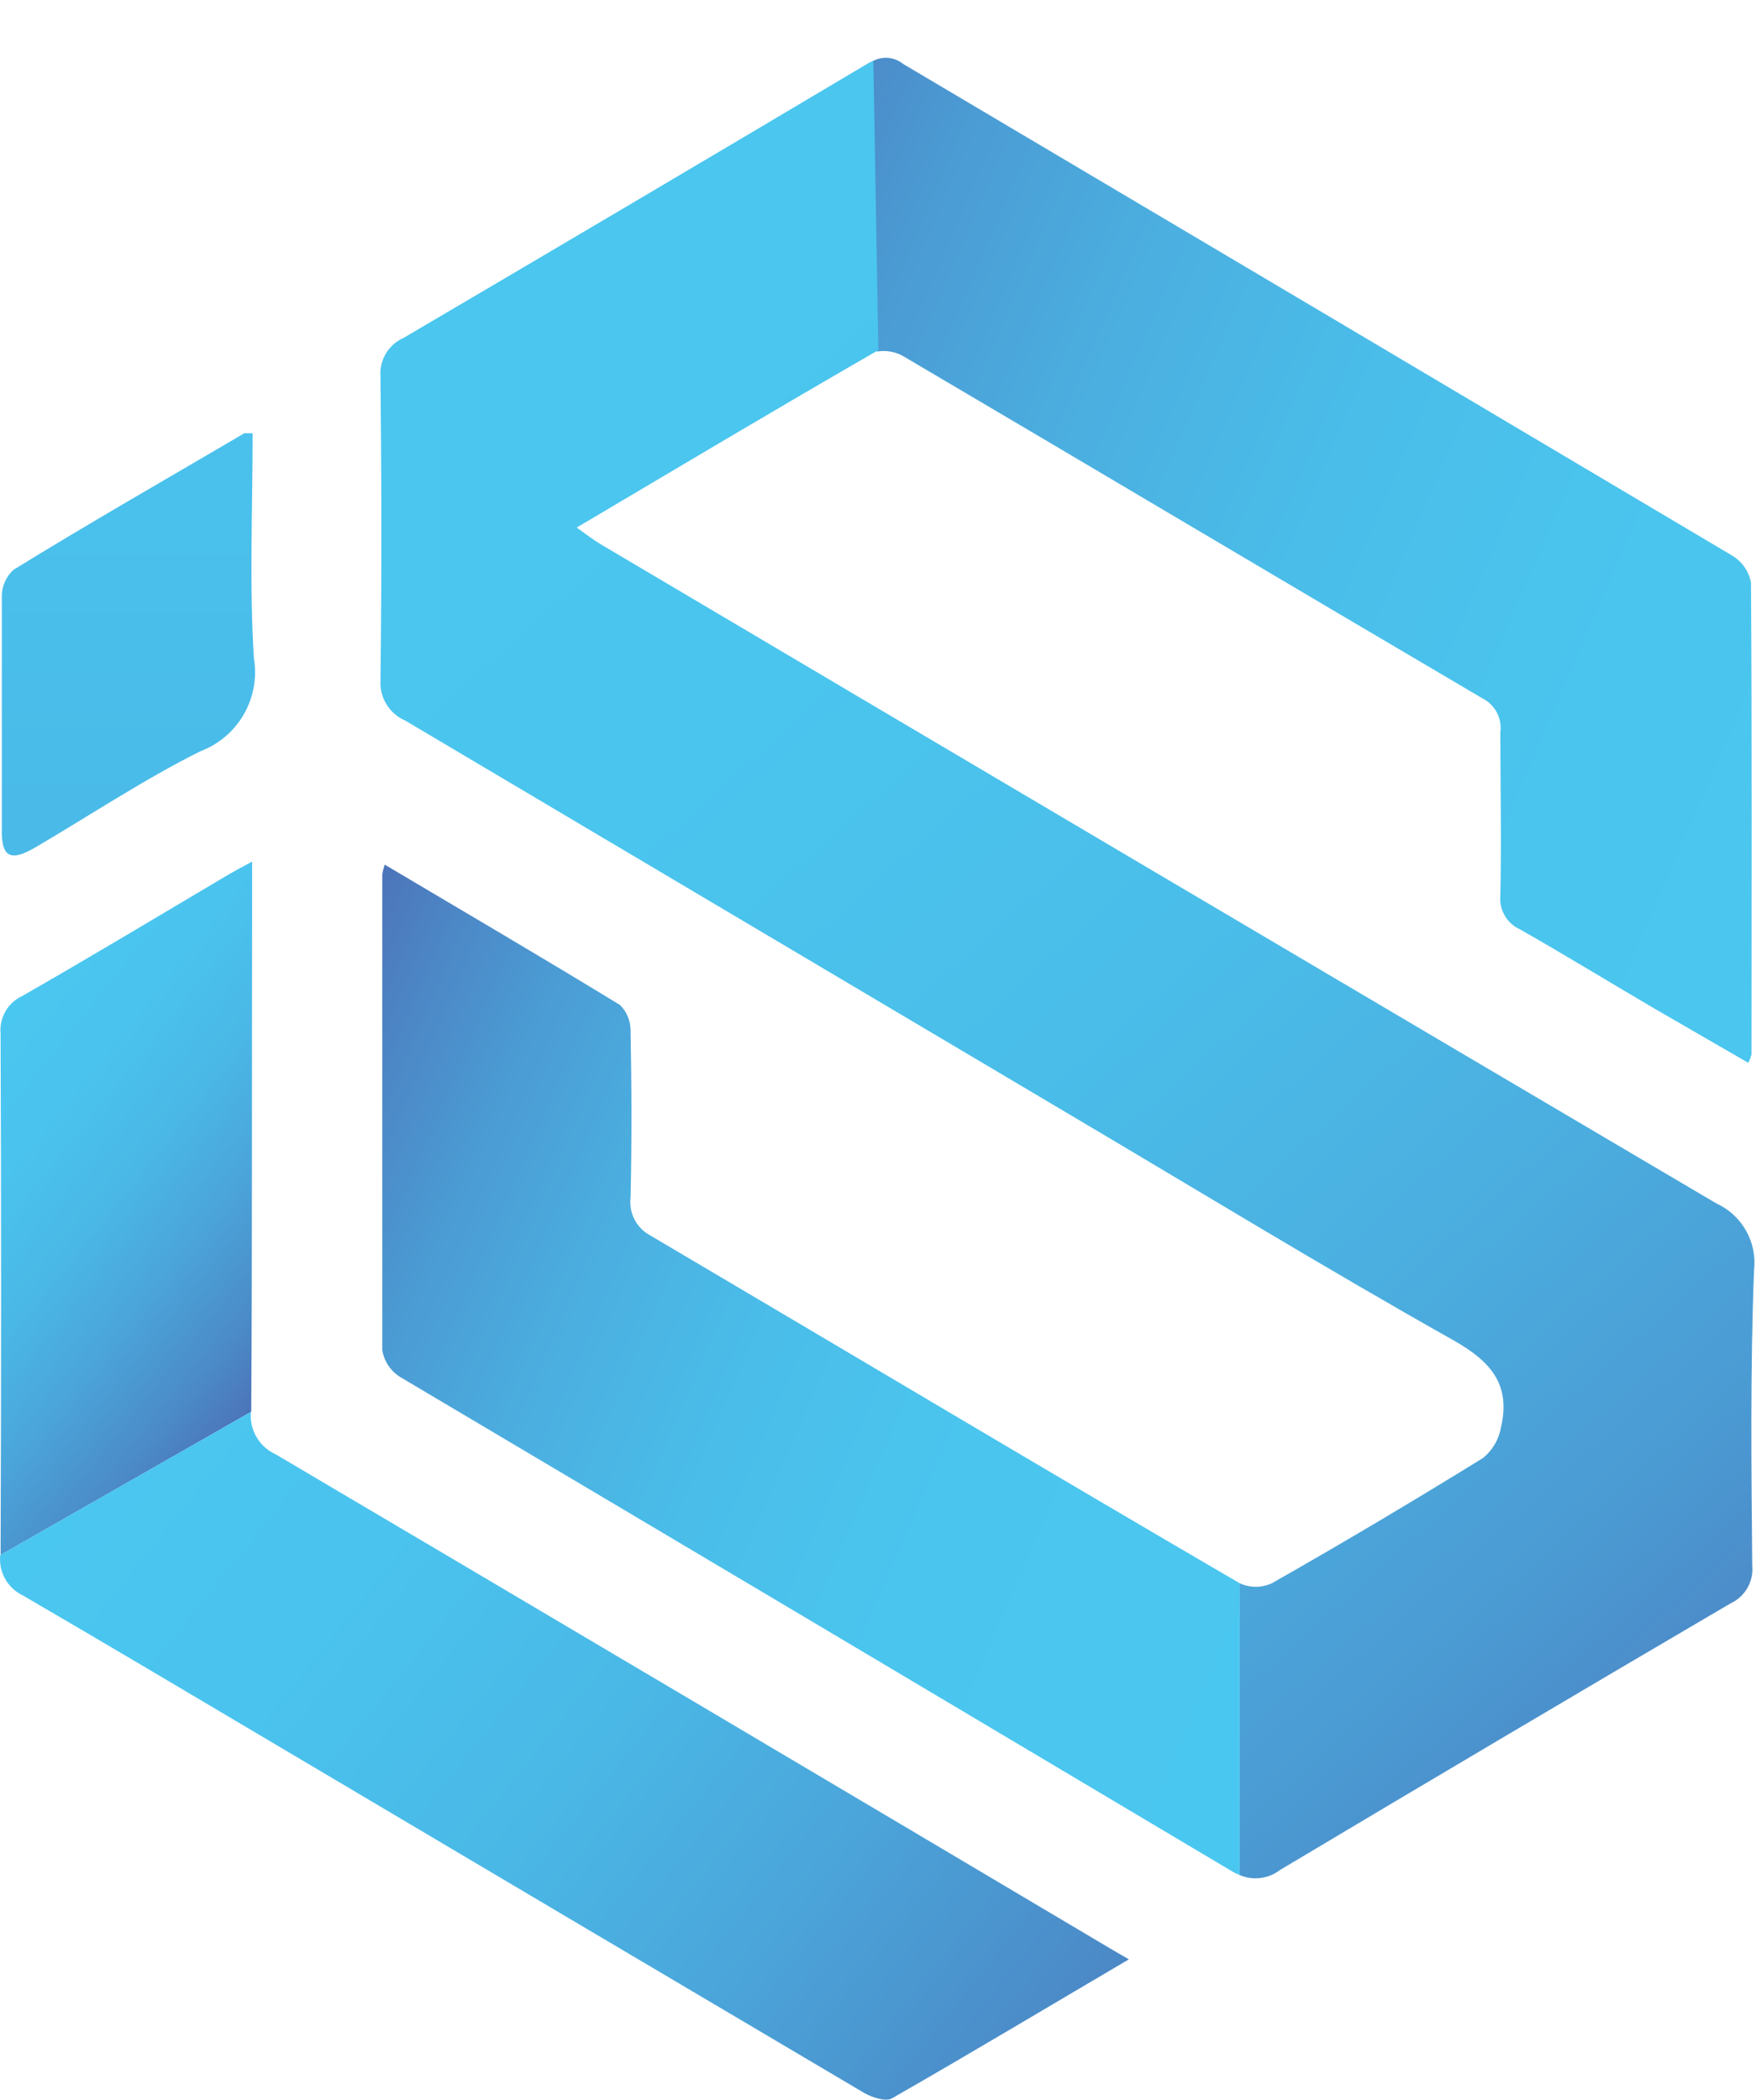
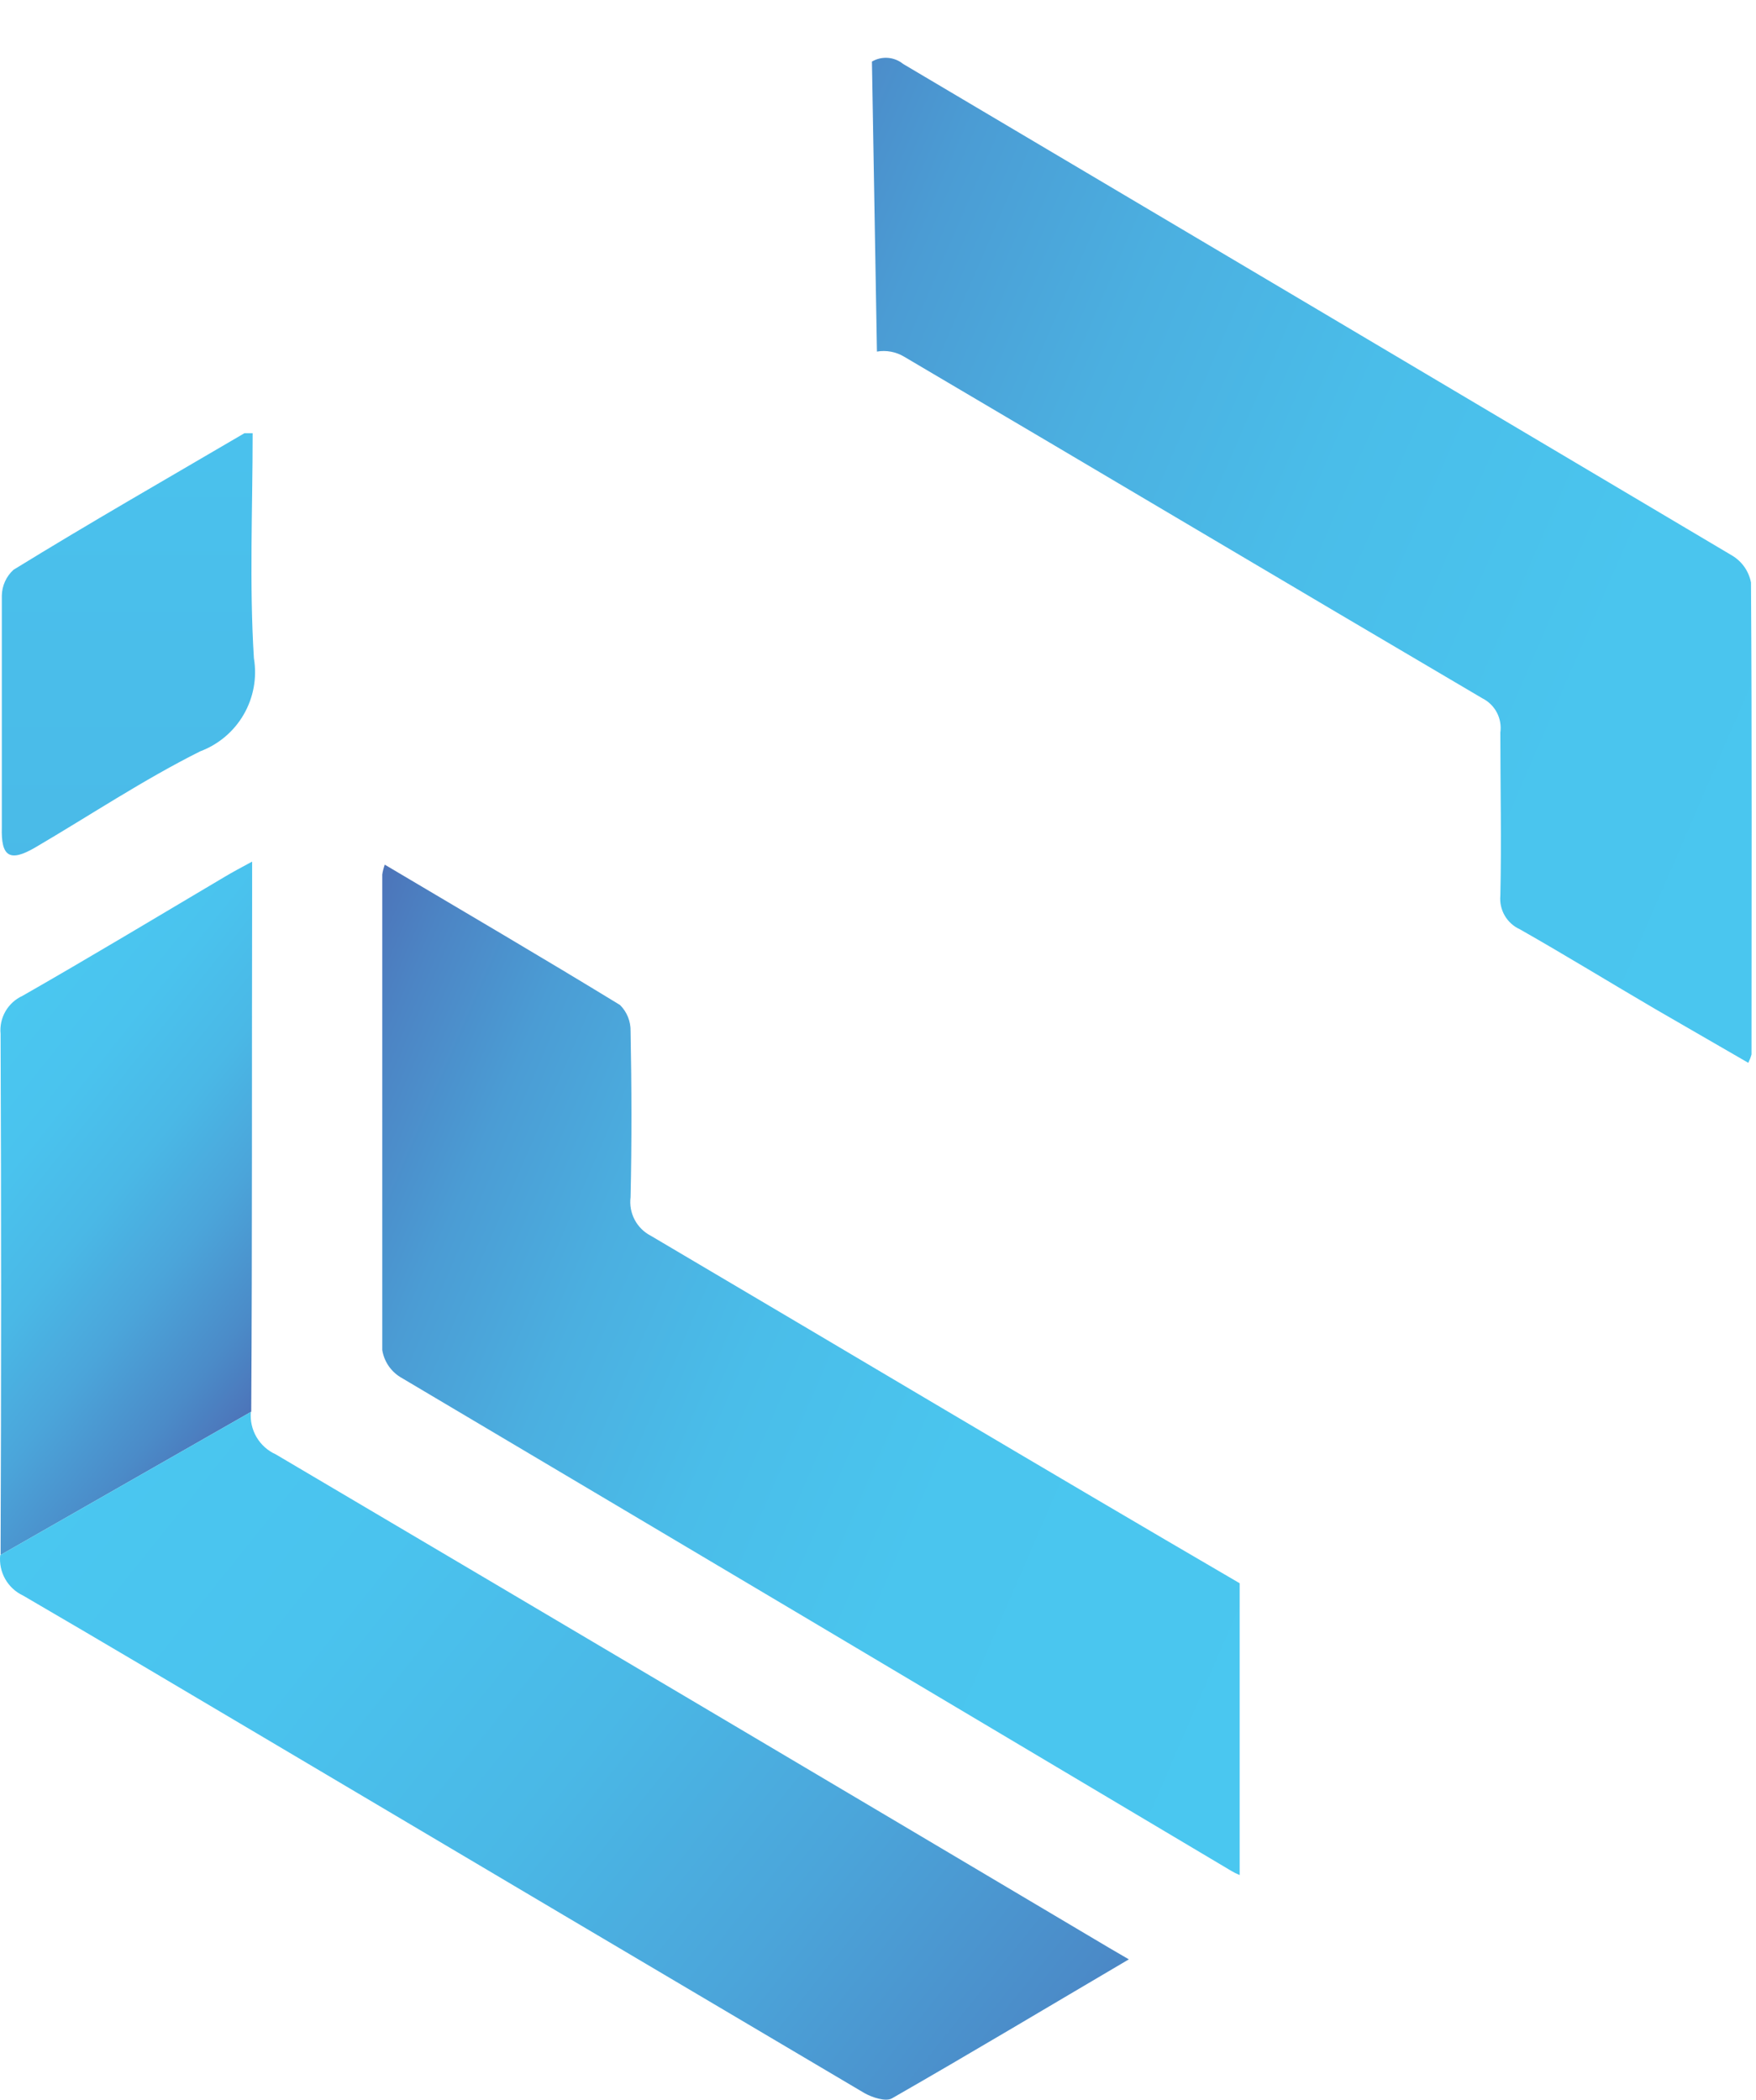
<svg xmlns="http://www.w3.org/2000/svg" width="669" height="800" viewBox="0 0 669 800" fill="none">
  <path d="M667.293 401.744C666.985 402.849 666.574 403.922 666.065 404.95L630.665 384.488C613.409 374.393 596.561 364.025 579.032 354.067C576.623 352.974 574.614 351.16 573.282 348.875C571.95 346.59 571.361 343.947 571.597 341.312C572.075 320.85 571.597 299.774 571.597 279.107C571.965 276.495 571.504 273.833 570.281 271.496C569.057 269.16 567.132 267.265 564.776 266.079C491.248 222.835 417.925 179.182 344.397 135.87C341.3 134.028 337.648 133.351 334.097 133.96L332.188 23.463C334.02 22.384 336.139 21.891 338.26 22.049C340.381 22.207 342.404 23.01 344.056 24.35C449.141 86.601 554.409 149.034 659.858 211.649C661.726 212.754 663.336 214.244 664.583 216.02C665.83 217.796 666.684 219.817 667.088 221.948C667.498 281.698 667.293 341.721 667.293 401.744Z" fill="url(#paint0_linear_1430_469)" />
  <path d="M472.281 603.231V714.41C471.143 713.961 470.048 713.413 469.007 712.773C363.466 649.931 257.949 587.225 152.454 524.656C150.645 523.528 149.1 522.025 147.923 520.248C146.746 518.471 145.965 516.461 145.633 514.356C145.633 453.992 145.633 393.56 145.633 333.196C145.832 331.918 146.152 330.662 146.588 329.444C177.145 347.588 206.884 364.981 236.213 382.919C237.523 384.221 238.555 385.774 239.246 387.486C239.938 389.198 240.275 391.032 240.237 392.878C240.646 413.954 240.715 435.099 240.237 456.175C239.865 459.114 240.404 462.097 241.783 464.72C243.161 467.343 245.312 469.479 247.945 470.839C322.769 514.97 397.32 559.51 472.281 603.231Z" fill="url(#paint1_linear_1430_469)" />
-   <path d="M667.565 596.41C667.866 599.397 667.226 602.404 665.734 605.009C664.242 607.614 661.972 609.687 659.243 610.938C601.903 644.588 544.699 678.441 487.632 712.5C485.475 714.155 482.916 715.204 480.218 715.54C477.521 715.876 474.782 715.485 472.285 714.41V603.231C474.209 604.123 476.304 604.584 478.424 604.584C480.544 604.584 482.639 604.123 484.563 603.231C511.846 587.748 538.515 571.855 565.048 555.485C568.652 552.517 571.073 548.354 571.869 543.754C575.552 527.656 568.186 518.858 553.862 510.741C504.548 482.98 456.188 453.446 407.42 424.594C323.024 374.575 238.673 324.556 154.368 274.537C151.442 273.275 148.972 271.147 147.289 268.441C145.607 265.734 144.792 262.578 144.956 259.395C145.433 220.789 145.365 182.252 144.956 143.441C144.726 140.37 145.455 137.302 147.043 134.663C148.632 132.024 151.001 129.943 153.823 128.708C212.936 93.968 272.05 59.023 331.163 23.873L332.732 23.123L334.642 133.619C334.255 133.683 333.884 133.822 333.551 134.029C295.9 155.719 258.522 178.023 219.712 201.009C223.327 203.601 226.055 205.715 229.056 207.489C370.519 291.248 512.119 374.916 653.855 458.494C658.649 460.67 662.626 464.315 665.213 468.9C667.8 473.486 668.862 478.775 668.247 484.003C666.814 521.381 667.224 558.896 667.565 596.41Z" fill="url(#paint2_linear_1430_469)" />
  <path d="M95.714 537.888L0.223 592.454C0.495 526.293 0.495 460.108 0.223 393.901C-0.064 390.925 0.583 387.934 2.074 385.342C3.566 382.751 5.827 380.688 8.544 379.441C34.463 364.64 59.905 349.293 85.483 334.151C88.552 332.309 91.621 330.672 96.055 328.285V341.245C95.918 407.065 96.123 472.408 95.714 537.888Z" fill="url(#paint3_linear_1430_469)" />
  <path d="M430.064 746.536C399.234 764.679 369.632 782.413 339.757 799.533C337.438 800.829 332.322 799.192 329.321 797.487C253.246 752.516 177.058 707.407 100.756 662.163C70.131 644.019 39.369 625.74 8.812 607.937C5.935 606.594 3.549 604.387 1.984 601.625C0.42 598.862 -0.246 595.68 0.081 592.522L95.572 537.956C95.278 541.302 96.032 544.656 97.731 547.553C99.43 550.45 101.989 552.746 105.053 554.121C211.003 616.691 316.884 679.397 422.697 742.239L430.064 746.536Z" fill="url(#paint4_linear_1430_469)" />
  <path d="M13.313 322.965C34.253 310.687 54.579 297.114 76.269 286.269C83.265 283.649 89.133 278.678 92.866 272.207C96.599 265.736 97.966 258.169 96.732 250.801C94.958 222.358 96.254 193.711 96.254 165.063C94.481 165.063 93.662 165.063 93.117 165.063C63.719 182.32 34.253 199.167 5.128 217.106C3.761 218.356 2.663 219.872 1.901 221.561C1.138 223.249 0.728 225.076 0.695 226.928C0.695 256.394 0.695 285.792 0.695 315.257C0.354 326.512 3.764 328.49 13.313 322.965Z" fill="url(#paint5_linear_1430_469)" />
  <defs>
    <linearGradient id="paint0_linear_1430_469" x1="230.694" y1="95.559" x2="816.736" y2="349.224" gradientUnits="userSpaceOnUse">
      <stop stop-color="#4C74B9" />
      <stop offset="0.06" stop-color="#4C84C4" />
      <stop offset="0.17" stop-color="#4B9CD4" />
      <stop offset="0.3" stop-color="#4BAFE0" />
      <stop offset="0.45" stop-color="#4ABDE9" />
      <stop offset="0.64" stop-color="#4AC5EE" />
      <stop offset="1" stop-color="#4AC7F0" />
    </linearGradient>
    <linearGradient id="paint1_linear_1430_469" x1="101.775" y1="432.097" x2="516.684" y2="611.757" gradientUnits="userSpaceOnUse">
      <stop stop-color="#4C74B9" />
      <stop offset="0.06" stop-color="#4C84C4" />
      <stop offset="0.17" stop-color="#4B9CD4" />
      <stop offset="0.3" stop-color="#4BAFE0" />
      <stop offset="0.45" stop-color="#4ABDE9" />
      <stop offset="0.64" stop-color="#4AC5EE" />
      <stop offset="1" stop-color="#4AC7F0" />
    </linearGradient>
    <linearGradient id="paint2_linear_1430_469" x1="699.008" y1="700.154" x2="81.863" y2="10.982" gradientUnits="userSpaceOnUse">
      <stop stop-color="#4C74B9" />
      <stop offset="0.06" stop-color="#4C84C4" />
      <stop offset="0.17" stop-color="#4B9CD4" />
      <stop offset="0.3" stop-color="#4BAFE0" />
      <stop offset="0.45" stop-color="#4ABDE9" />
      <stop offset="0.64" stop-color="#4AC5EE" />
      <stop offset="1" stop-color="#4AC7F0" />
    </linearGradient>
    <linearGradient id="paint3_linear_1430_469" x1="114.88" y1="514.015" x2="-16.761" y2="408.566" gradientUnits="userSpaceOnUse">
      <stop stop-color="#4C74B9" />
      <stop offset="0.14" stop-color="#4B8BC8" />
      <stop offset="0.35" stop-color="#4BA5DA" />
      <stop offset="0.55" stop-color="#4AB8E6" />
      <stop offset="0.77" stop-color="#4AC3EE" />
      <stop offset="1" stop-color="#4AC7F0" />
    </linearGradient>
    <linearGradient id="paint4_linear_1430_469" x1="426.381" y1="843.255" x2="45.166" y2="537.82" gradientUnits="userSpaceOnUse">
      <stop stop-color="#4C74B9" />
      <stop offset="0.14" stop-color="#4B8BC8" />
      <stop offset="0.35" stop-color="#4BA5DA" />
      <stop offset="0.55" stop-color="#4AB8E6" />
      <stop offset="0.77" stop-color="#4AC3EE" />
      <stop offset="1" stop-color="#4AC7F0" />
    </linearGradient>
    <linearGradient id="paint5_linear_1430_469" x1="48.372" y1="980.762" x2="48.372" y2="-118.409" gradientUnits="userSpaceOnUse">
      <stop stop-color="#4C74B9" />
      <stop offset="0.14" stop-color="#4B8BC8" />
      <stop offset="0.35" stop-color="#4BA5DA" />
      <stop offset="0.55" stop-color="#4AB8E6" />
      <stop offset="0.77" stop-color="#4AC3EE" />
      <stop offset="1" stop-color="#4AC7F0" />
    </linearGradient>
  </defs>
</svg>